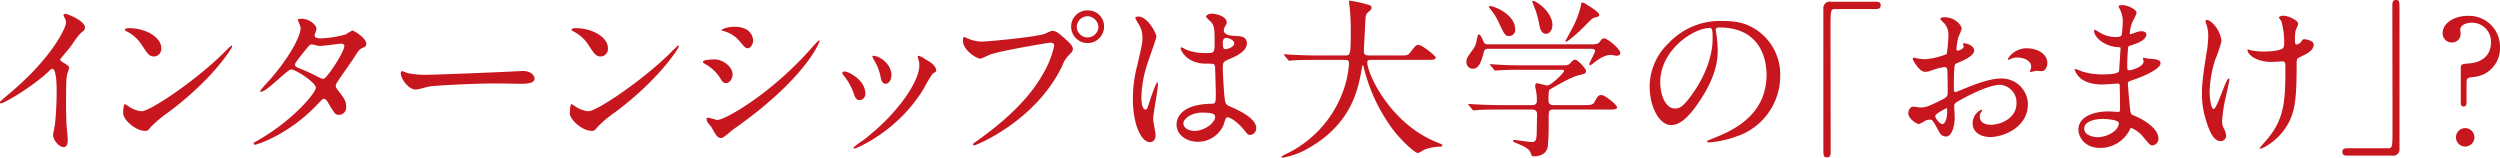
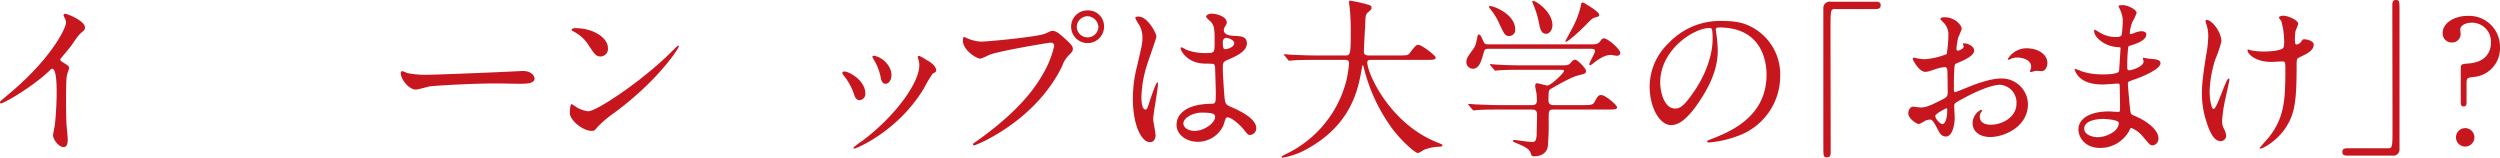
<svg xmlns="http://www.w3.org/2000/svg" width="644.738" height="40.661" viewBox="0 0 644.738 40.661">
  <title>subheadings03_1</title>
  <g id="af4966d0-15ad-4e58-95b5-2db55e0cf5db" data-name="レイヤー 2">
    <g id="a347ff47-1a05-4662-9e1c-5e96f2f1cb3c" data-name="レイヤー 4">
      <path d="M17.075,17.597c1.717,1.056,1.893,1.231,1.893,1.628,0,.264-.484,1.496-.528,1.761-.176.792-.264,1.716-.264,7.789,0,1.188.044,3.564.132,5.28.044.528.309,3.08.309,3.652,0,.441,0,1.938-1.057,1.938-1.232,0-2.728-1.893-2.728-3.081,0-.441.44-2.376.484-2.816.264-2.376.44-5.765.44-8.097,0-1.585,0-6.205-1.144-6.205-.22,0-.397.176-.748.527C9.551,24.109,2.157,28.379,1.365,28.379c-.132,0-.22-.089-.22-.265a.399.399,0,0,1,.132-.308c1.144-1.013,2.376-2.025,3.08-2.641,10.386-8.89,13.818-16.371,13.818-17.604a2.48,2.48,0,0,0-.353-1.231,4.903,4.903,0,0,1-.308-.704.434.434,0,0,1,.441-.352c.66,0,5.104,1.848,5.104,3.52a1.111,1.111,0,0,1-.396.881c-1.188.968-1.364,1.232-2.992,3.608-.748,1.056-2.156,2.64-2.992,3.696A.712.712,0,0,0,17.075,17.597Z" transform="translate(-1.145 -1.711)" fill="#c7161d" />
-       <path d="M44.443,30.754a30.784,30.784,0,0,0-4.312,3.609c-.836,1.012-.925,1.1-1.585,1.1-2.376,0-5.633-2.816-5.633-4.576,0-.309.045-2.332.44-2.332a10.969,10.969,0,0,1,1.32.836,7.292,7.292,0,0,0,2.992,1.012c2.156,0,13.818-7.789,21.123-15.006.704-.704,1.937-1.937,2.024-1.937a.282.282,0,0,1,.22.22C61.033,14.076,55.885,22.305,44.443,30.754ZM40.835,16.276c-1.188,0-1.629-.704-3.081-2.904A9.916,9.916,0,0,0,33.75,9.764c-.177-.088-.397-.221-.397-.397s.353-.397.968-.397c4.709,0,8.405,2.51,8.405,5.106A1.943,1.943,0,0,1,40.835,16.276Z" transform="translate(-1.145 -1.711)" fill="#c7161d" />
-       <path d="M67.541,37.972C76.562,32.867,82.592,25.693,82.592,24.33c0-1.365-5.237-4.709-6.337-4.709-1.013,0-6.337,5.765-7.789,5.765a.205.205,0,0,1-.221-.22,14.456,14.456,0,0,1,1.585-1.893c5.236-5.677,8.845-11.882,8.845-14.391,0-.352-.704-1.76-.704-2.068,0-.264.572-.264.836-.264,2.333,0,3.961,1.717,3.961,2.597,0,.265-.484,1.452-.484,1.716,0,.66.925.748,1.496.748a26.99,26.99,0,0,0,6.602-1.056,10.554,10.554,0,0,1,1.628-.968c.44,0,3.608,1.98,3.608,3.389,0,.66-.308.791-1.1,1.143-.66.308-.837.528-2.156,2.597-.616.968-3.608,5.148-4.137,6.029-.397.615-.484.748-.484,1.1,0,.397.044.484.836,1.496,1.057,1.364,1.849,2.332,1.849,3.873a1.894,1.894,0,0,1-1.893,2.111c-.924,0-1.1-.308-2.772-3.124-.088-.176-.572-1.013-1.012-1.013-.396,0-.66.308-1.54,1.232C75.727,36.476,67.277,39.027,66.97,39.027c-.089,0-.484,0-.397-.396C66.617,38.455,66.705,38.455,67.541,37.972ZM89.94,13.592c0-.484-.439-.615-.748-.615-.66,0-4.532.572-5.324.572a4.001,4.001,0,0,1-1.32-.177,2.965,2.965,0,0,0-1.057-.177.692.692,0,0,0-.528.177c-.044,0-3.74,4.401-3.74,4.929,0,.616.396.748,1.496,1.188A49.491,49.491,0,0,1,83.56,21.733a2.468,2.468,0,0,0,1.013.308C85.54,21.865,89.94,15.088,89.94,13.592Z" transform="translate(-1.145 -1.711)" fill="#c7161d" />
      <path d="M134.955,20.061c.264,0,.748-.043.968-.043,2.684,0,3.081,1.627,3.081,1.935,0,1.232-1.805,1.364-3.652,1.364-1.013,0-5.413-.088-6.293-.088-6.073,0-16.15.572-17.207.792-.528.088-2.904.793-3.433.793-1.892,0-3.916-2.729-3.916-4.225,0-.265.132-.529.352-.529s1.276.484,1.496.529a24.057,24.057,0,0,0,5.369.396C113.172,20.985,128.53,20.413,134.955,20.061Z" transform="translate(-1.145 -1.711)" fill="#c7161d" />
      <path d="M159.637,30.754a30.789,30.789,0,0,0-4.312,3.609c-.836,1.012-.925,1.1-1.585,1.1-2.376,0-5.633-2.816-5.633-4.576,0-.309.045-2.332.44-2.332a10.969,10.969,0,0,1,1.32.836,7.292,7.292,0,0,0,2.992,1.012c2.156,0,13.818-7.789,21.123-15.006.704-.704,1.937-1.937,2.024-1.937a.282.282,0,0,1,.22.22C176.227,14.076,171.078,22.305,159.637,30.754Zm-3.608-14.477c-1.188,0-1.629-.704-3.081-2.904a9.916,9.916,0,0,0-4.004-3.608c-.177-.088-.397-.221-.397-.397s.352-.397.968-.397c4.709,0,8.405,2.51,8.405,5.106A1.943,1.943,0,0,1,156.028,16.276Z" transform="translate(-1.145 -1.711)" fill="#c7161d" />
-       <path d="M190.084,20.941c0,.88-.66,2.2-1.716,2.2-.66,0-.881-.265-1.541-1.364a10.672,10.672,0,0,0-4.004-3.652c-.132-.088-.396-.264-.396-.44,0-.616,2.509-.66,3.081-.66C187.399,17.024,190.084,18.785,190.084,20.941ZM184.671,34.583c-.132-.22-.924-1.143-1.056-1.364a1.87,1.87,0,0,1-.264-.836c0-.176.132-.309.396-.309.397,0,2.068.572,2.421.572,1.892,0,13.73-6.601,24.247-18.526a20.763,20.763,0,0,1,1.893-1.98.161.161,0,0,1,.176.176c0,.483-3.873,9.9-22.091,22.662-.528.353-2.641,2.333-3.213,2.333C186.212,37.312,185.772,36.607,184.671,34.583Zm10.694-22.399c0,1.012-.704,1.98-1.408,1.98-.484,0-.704-.176-2.289-2.068a7.657,7.657,0,0,0-3.784-2.332c-.176-.044-.66-.176-.66-.309,0-.131,1.232-.836,3.389-.836C195.365,8.619,195.365,12.052,195.365,12.184Z" transform="translate(-1.145 -1.711)" fill="#c7161d" />
      <path d="M224.316,25.869A1.601,1.601,0,0,1,222.82,27.542c-.969,0-1.276-1.013-1.584-1.98a15.743,15.743,0,0,0-2.553-4.445c-.22-.309-.308-.44-.308-.572,0-.264.264-.397.571-.397C220.004,20.148,224.316,22.35,224.316,25.869Zm13.598-9.064a2.791,2.791,0,0,1-.088-.397.299.299,0,0,1,.309-.308,9.757,9.757,0,0,1,1.98,1.101c.704.351,2.465,1.408,2.465,2.684,0,.351-.176.396-.924.836a35.915,35.915,0,0,0-2.245,3.785C232.678,35.684,221.852,40.04,221.5,40.04a.284.284,0,0,1-.264-.265A18.837,18.837,0,0,1,223.7,37.928c9.373-7.174,14.523-15.446,14.523-19.23A4.448,4.448,0,0,0,237.914,16.805ZM231.05,21.073c0,1.276-.705,2.244-1.497,2.244-.968,0-1.188-1.101-1.319-1.849a13.816,13.816,0,0,0-1.629-4.18,4.985,4.985,0,0,1-.484-.969c0-.132.221-.264.44-.22C228.629,16.408,231.05,18.609,231.05,21.073Z" transform="translate(-1.145 -1.711)" fill="#c7161d" />
      <path d="M250.45,11.523a10.359,10.359,0,0,0,3.652.924c1.805,0,14.698-1.232,16.591-2.068,1.364-.615,1.54-.703,1.849-.703.968,0,1.672.615,3.036,1.805,1.98,1.76,2.244,2.244,2.244,2.859,0,.572-.22.793-1.012,1.584a7.283,7.283,0,0,0-1.717,2.773c-6.909,14.346-22.267,20.506-22.707,20.506a.292.292,0,0,1-.308-.264c0-.176.132-.264.571-.572,7.657-5.368,13.862-11.178,17.383-17.426a24.863,24.863,0,0,0,2.992-7.438c0-.748-.748-.792-.968-.792-.44,0-13.158,2.112-15.843,3.169a16.043,16.043,0,0,1-2.2.968c-1.012,0-4.532-2.2-4.532-4.62,0-.837.132-.969.396-.969C249.967,11.26,250.362,11.523,250.45,11.523ZM285.876,8.575a4.247,4.247,0,1,1-8.494,0,4.182,4.182,0,0,1,4.314-4.181A4.096,4.096,0,0,1,285.876,8.575Zm-7.041.132a2.797,2.797,0,0,0,5.588-.043,2.943,2.943,0,0,0-2.817-2.773A2.83,2.83,0,0,0,278.835,8.707Z" transform="translate(-1.145 -1.711)" fill="#c7161d" />
      <path d="M299.161,36.563c0,.968-.44,1.804-1.452,1.804-2.2,0-4.401-4.4-4.401-11.221a33.624,33.624,0,0,1,1.145-8.625c1.232-5.414,1.32-5.633,1.32-6.998A6.224,6.224,0,0,0,294.76,7.871a8.812,8.812,0,0,1-.836-1.54c0-.265.528-.353.792-.353,2.465,0,4.665,4.4,4.665,5.193,0,.351-1.937,5.765-2.288,6.865a29.379,29.379,0,0,0-1.584,8.845c0,.265,0,3.081,1.056,3.081.396,0,.44-.176,1.232-2.597.176-.572,1.496-4.401,1.804-4.401.177,0,.177.309.177.397,0,1.408-1.232,7.745-1.232,9.021C298.545,33.043,299.161,35.947,299.161,36.563ZM316.632,34.1a7.258,7.258,0,0,1-6.558,4.18c-2.948,0-5.501-1.804-5.501-4.4,0-.615,0-5.281,9.021-5.412,1.101,0,1.101-.309,1.101-3.037,0-.264-.132-4.929-.177-6.16a1.464,1.464,0,0,0-.352-1.057,14.617,14.617,0,0,0-2.024-.088c-4.973,0-6.513-3.477-6.513-3.917,0-.132.044-.308.22-.308a7.659,7.659,0,0,1,1.188.615,13.144,13.144,0,0,0,4.929.881c2.42,0,2.42,0,2.42-2.904,0-2.772,0-4.005-.836-5.018-.176-.219-1.364-1.188-1.364-1.496,0-.264.572-.748,1.496-.748.881,0,3.829.617,3.829,2.289,0,.308-.044.397-.484,1.1a1.913,1.913,0,0,0-.264.924c0,1.32,2.288,1.408,2.552,1.408,1.937.088,3.389.133,3.389,1.98,0,2.068-2.948,3.345-4.576,4.049s-1.629.748-1.629,2.641c0,.969.309,5.941.44,7.129.176,1.629.308,1.935,1.408,2.42,2.156.924,6.777,2.992,6.777,5.59a1.73,1.73,0,0,1-1.585,1.76c-.527,0-.66-.176-1.716-1.496-1.276-1.541-3.564-3.389-4.356-2.992C317.159,32.162,316.764,33.791,316.632,34.1Zm-10.298-.572c0,1.188,1.364,1.936,2.904,1.936,2.597,0,5.28-2.111,5.28-3.607,0-.749-.615-1.102-3.432-1.102C308.578,30.754,306.334,32.251,306.334,33.527Zm10.165-20.815c0,1.673.353,1.673.66,1.673.616,0,2.289-.529,2.289-1.541,0-.792-1.453-1.363-2.068-1.363a.929.929,0,0,0-.528.176A1.333,1.333,0,0,0,316.499,12.712Z" transform="translate(-1.145 -1.711)" fill="#c7161d" />
      <path d="M340.168,17.156c-3.872,0-5.104.088-5.544.133-.177,0-.793.088-.925.088-.176,0-.264-.088-.396-.264l-.837-1.013c-.176-.22-.22-.22-.22-.308s.088-.088.176-.088c.308,0,1.673.131,1.937.131,2.156.088,3.961.176,6.029.176h7.612c1.364,0,1.497,0,1.497-6.204,0-1.056,0-3.389-.265-6.073-.044-.264-.176-1.275-.176-1.496s0-.352.264-.352a36.647,36.647,0,0,1,4.577,1.012c.572.133.968.352.968.793,0,.352-.22.615-.704,1.012-.836.703-.836.924-.924,2.992-.044,1.145-.353,6.249-.353,7.305,0,1.012.793,1.012,1.497,1.012h7.612c2.024,0,2.245,0,2.816-.748,1.408-1.804,1.585-1.98,2.112-1.98.969,0,4.489,2.816,4.489,3.257,0,.615-.881.615-2.333.615H355.042c-.968,0-1.275,0-1.275.705,0,2.684,5.721,15.754,18.174,20.639,1.188.484,1.188.484,1.188.66,0,.308-.22.351-.88.396a11.031,11.031,0,0,0-3.961.837,6.708,6.708,0,0,1-1.452.791c-.792,0-4.708-3.52-7.041-6.865A44.216,44.216,0,0,1,352.931,19.4c-.045-.264-.221-.879-.309-.879-.132,0-.132.131-.308,1.056-.881,4.929-2.509,14.082-13.862,20.419a19.04,19.04,0,0,1-6.557,2.376c-.088,0-.265-.044-.265-.176,0-.22.969-.66,1.408-.88a28.897,28.897,0,0,0,15.314-18.747,32.116,32.116,0,0,0,.704-4.444c0-.969-.484-.969-1.188-.969Z" transform="translate(-1.145 -1.711)" fill="#c7161d" />
      <path d="M410.968,13.152c1.717,0,2.244,0,2.816-.748.484-.66.572-.793,1.057-.793.924,0,4.18,2.773,4.18,3.785,0,.484-.571.704-.88.704-.132,0-1.364-.22-1.54-.22-1.056,0-2.376.396-4.621,2.199-.352.265-.571.441-.792.441a.19.19,0,0,1-.176-.177c0-.483,1.496-3.036,1.496-3.433,0-.572-.572-.615-1.188-.615H385.224c-.792,0-1.188,0-1.408.879-.571,2.025-1.1,4.269-2.86,4.269a1.673,1.673,0,0,1-1.628-1.717c0-.924.22-1.232,1.584-3.125.748-1.012.837-1.319,1.276-3.52.044-.133.132-.484.352-.484.396,0,.748.792,1.232,1.937.265.616.837.616,1.276.616Zm-14.83,15.666c.528,0,1.364,0,1.364-1.145a16.35,16.35,0,0,0-.132-2.068c-.132-.66-.309-1.54-.309-1.716,0-.132,0-.704.484-.704.397,0,2.244.572,2.641.572.968,0,4.312-3.257,4.312-3.74,0-.309-.22-.309-.836-.309H393.321c-1.057,0-4.049,0-5.545.132-.176,0-.792.089-.968.089-.132,0-.221-.089-.352-.265l-.88-1.013c-.176-.22-.176-.22-.176-.308s.088-.088.132-.088c.308,0,1.628.132,1.937.132,1.276.088,3.564.176,6.072.176h9.945c1.98,0,2.157,0,2.816-.748.44-.527.704-.703,1.101-.703.572,0,2.772,2.244,2.772,2.904s-.397.748-1.716,1.056c-1.849.396-5.149,2.288-7.306,3.521-.572.351-.66.396-.66,3.037,0,1.188.969,1.188,1.408,1.188h7.613c1.805,0,2.42-.044,2.816-.748.836-1.496.968-1.848,1.805-1.848.968,0,4.048,2.552,4.048,3.168,0,.572-.88.572-2.332.572h-14.038c-1.276,0-1.276.352-1.276,2.596a62.244,62.244,0,0,1-.22,6.909c-.308,1.849-1.849,2.552-3.564,2.552-.616,0-.66-.264-.836-.791-.353-1.188-1.717-1.761-3.564-2.553-.528-.221-1.013-.397-1.013-.66,0-.221.265-.221.397-.221.088,0,3.696.529,4.4.529.748,0,1.276,0,1.32-2.244,0-.969.088-4.094.088-4.754,0-.748-.132-1.363-1.364-1.363h-8.449c-1.056,0-4.049,0-5.589.131-.132,0-.748.089-.924.089-.132,0-.221-.089-.397-.265l-.836-1.012c-.176-.221-.176-.221-.176-.308s.088-.088.132-.088c.308,0,1.628.133,1.937.133,1.276.043,3.564.176,6.072.176ZM385.532,3.295c.88,0,6.381,2.068,6.381,6.029a1.552,1.552,0,0,1-1.496,1.672c-1.101,0-1.276-.352-2.597-3.169a16.394,16.394,0,0,0-2.552-4.048c-.045-.088-.177-.309-.133-.397S385.444,3.295,385.532,3.295ZM401.507,8.18c0,1.32-.793,2.244-1.629,2.244-1.364,0-1.628-1.672-1.804-2.597a24.319,24.319,0,0,0-1.496-4.973c-.044-.132-.352-.748-.221-.88C396.754,1.534,401.507,4.57,401.507,8.18Zm12.058-2.641c0,.396-.177.439-.969.66-.748.176-.968.397-2.684,2.156-2.728,2.728-4.621,4.137-4.885,4.137a.189.189,0,0,1-.177-.176c0-.045,1.541-2.861,1.717-3.213a23.482,23.482,0,0,0,2.244-5.766c.132-.836.176-.967.44-.967a1.991,1.991,0,0,1,.836.352C411.231,3.427,413.565,4.835,413.565,5.539Z" transform="translate(-1.145 -1.711)" fill="#c7161d" />
      <path d="M443.614,9.412c0,.131.088.308.088.483a33.61,33.61,0,0,1,.441,4.753c0,2.948-.66,7.041-4.532,12.894-3.521,5.368-5.766,6.425-7.525,6.425-2.904,0-5.501-4.532-5.501-9.901a15.504,15.504,0,0,1,4.885-11.222,18.207,18.207,0,0,1,14.038-5.721c4.005,0,5.853.793,7.085,1.408a13.793,13.793,0,0,1,7.657,12.807,16.412,16.412,0,0,1-11.09,15.49,27.053,27.053,0,0,1-7.305,1.627c-.176,0-.44-.043-.44-.308,0-.132.088-.176,1.188-.616,4.576-1.805,14.126-5.588,14.126-16.546,0-1.716-.176-12.19-12.189-12.19C443.658,8.795,443.614,9.148,443.614,9.412Zm-14.302,13.51c0,2.859,1.145,6.776,3.828,6.776,1.276,0,2.333-.528,5.369-5.104,2.332-3.564,4.312-8.449,4.312-12.807,0-2.64-.176-2.859-.748-2.859C437.894,8.928,429.312,14.604,429.312,22.922Z" transform="translate(-1.145 -1.711)" fill="#c7161d" />
      <path d="M484.933,2.15c.836,0,1.232.264,1.232.924s-.352.969-1.232.969H474.415c-1.188,0-1.188.264-1.188,5.545,0,4.928.044,26.799.044,31.288,0,1.013-.221,1.408-.925,1.408-.968,0-.968-.308-.968-2.904V3.955A1.653,1.653,0,0,1,473.272,2.15Z" transform="translate(-1.145 -1.711)" fill="#c7161d" />
      <path d="M510.274,14.78c0,1.452-3.345,2.772-4.401,3.212-.615.221-.659.397-.748,1.938-.088.967-.088,4.531-.088,4.752,0,.264,0,.792.397.792.132,0,3.74-1.496,4.444-1.761,4.356-1.627,6.337-1.76,7.481-1.76a6.737,6.737,0,0,1,6.776,6.645c0,5.81-6.116,8.449-9.725,8.449-2.509,0-4.533-1.275-4.533-3.564a3.923,3.923,0,0,1,2.2-3.477.237.237,0,0,1,.221.221c0,.132-.089.221-.177.351a1.822,1.822,0,0,0-.396,1.188c0,2.112,2.42,2.112,2.86,2.112,2.904,0,6.601-1.935,6.601-5.457a4.558,4.558,0,0,0-4.225-4.84c-1.232,0-3.96.572-9.109,3.3-2.464,1.32-2.728,1.452-2.728,2.2,0,.484.133,2.465.133,2.904,0,2.025-.66,4.93-2.245,4.93-1.188,0-1.672-.925-2.023-1.629-1.408-2.728-1.629-2.728-2.201-2.728a3.67,3.67,0,0,0-1.1.264,8.662,8.662,0,0,1-1.673.881c-.483,0-2.728-1.32-2.728-2.772,0-.792.483-1.716,1.275-1.716.265,0,1.541.22,1.805.22,1.188,0,1.98-.22,4.576-1.497,2.245-1.1,2.509-1.231,2.509-2.464,0-1.013-.044-4.753-.088-5.501,0-.308-.132-.968-.616-.968a10.312,10.312,0,0,0-2.024.396c-2.244.748-2.464.836-3.124.836-1.496,0-3.169-3.035-3.169-3.344a.312.312,0,0,1,.353-.309c.132,0,.66.177.792.177a12.794,12.794,0,0,0,2.024.22,19.245,19.245,0,0,0,5.589-1.32,32.951,32.951,0,0,0,.439-4.797,4.318,4.318,0,0,0-1.452-3.52,4.42,4.42,0,0,1-.616-.705c0-.396.704-.484.969-.484,2.948,0,4.532,2.157,4.532,2.993a17.755,17.755,0,0,1-.924,2.288,23.529,23.529,0,0,0-.44,2.861c0,.176.088.483.352.483.308,0,1.54-.483,1.54-1.101,0-.088-.22-.527-.22-.615,0-.045.088-.133.176-.176C508.162,12.8,510.274,13.416,510.274,14.78ZM500.24,31.635c0,.66,1.188,2.068,1.849,2.068.616,0,1.232-1.232,1.232-3.389,0-.176,0-.616-.132-.704C503.057,29.61,500.24,31.019,500.24,31.635Zm28.913-13.686c0,.924-.528,2.111-1.453,2.111-.264,0-1.275-.088-1.496-.088-.22.045-1.144.308-1.32.308a.206.206,0,0,1-.22-.221,3.03,3.03,0,0,1,.132-.351,2.319,2.319,0,0,0,.177-.792c0-1.761-2.201-2.376-3.697-2.376a3.823,3.823,0,0,0-1.716.44.989.989,0,0,1-.441.133c-.132,0-.176-.045-.176-.177a5.63,5.63,0,0,1,4.753-2.772C527.085,14.164,529.153,15.924,529.153,17.949Z" transform="translate(-1.145 -1.711)" fill="#c7161d" />
      <path d="M547.808,3.998c-.044-.131-.308-.571-.308-.66,0-.307.836-.307,1.1-.307,1.188,0,3.564,1.1,3.564,2.023a12.629,12.629,0,0,1-1.1,2.332,10.269,10.269,0,0,0-.66,2.861c0,.088,0,.264.176.264a5.133,5.133,0,0,0,1.232-.397,5.264,5.264,0,0,1,1.584-.351c.44,0,1.276.132,1.276.836,0,1.629-2.992,2.508-4.225,2.904-.352.088-.44.133-.484.793-.044.131-.22,2.464-.22,4.268,0,1.013,0,1.276.572,1.276.483,0,3.652-.88,3.652-2.288,0-.133-.176-.66-.176-.792s.132-.132.22-.132c.22,0,1.145.22,1.364.22,1.804.132,2.948.22,2.948,1.188,0,1.54-4.885,3.564-6.909,4.225-1.364.484-1.496.527-1.496.968,0,.836.484,5.897.528,6.337.176,1.452.176,1.629,1.1,1.98,3.433,1.408,6.249,3.74,6.249,5.809a1.703,1.703,0,0,1-1.496,1.848c-.616,0-.792-.219-2.376-2.111a7.853,7.853,0,0,0-3.081-2.377c-.264,0-.352.221-.571.705a8.526,8.526,0,0,1-7.481,4.443c-4.137,0-5.633-2.947-5.633-4.752,0-2.641,2.685-4.664,7.921-4.664.397,0,2.024.131,2.333.131.483,0,.483-.131.483-1.628,0-.88-.044-3.829-.088-5.017,0-.397,0-.66-.439-.66-.616,0-3.257.221-3.829.221-1.012,0-4.093.043-6.073-1.805A4.948,4.948,0,0,1,536.19,19.665c0-.088,0-.177.132-.177a10.857,10.857,0,0,1,1.672.617,17.12,17.12,0,0,0,5.325.791c1.056,0,4.004,0,4.312-.836.044-.131.396-5.896.396-5.94,0-.22-.22-.22-.924-.265-3.124-.219-5.896-2.464-5.896-4.18,0-.088.044-.309.176-.309.044,0,1.101.616,1.232.705a7.771,7.771,0,0,0,4.269,1.188c.924,0,1.364-.221,1.452-.66a30.298,30.298,0,0,0,.264-3.873A8.386,8.386,0,0,0,547.808,3.998Zm-4.444,28.385c-.088,0-4.709,0-4.709,2.508,0,1.673,2.288,2.201,3.52,2.201a7.262,7.262,0,0,0,4.356-1.629c.792-.703,1.188-1.76,1.013-2.156C547.235,32.559,544.155,32.383,543.363,32.383Z" transform="translate(-1.145 -1.711)" fill="#c7161d" />
      <path d="M574.03,12.447a33.573,33.573,0,0,1-1.584,4.621,29.813,29.813,0,0,0-1.452,8.273c0,1.98.484,4.488,1.013,4.488.924,0,3.168-7.877,3.916-7.877.132,0,.176.176.176.309,0,.352-.88,4.18-1.056,4.973a37.277,37.277,0,0,0-.836,5.765,3.862,3.862,0,0,0,.527,1.98,5.233,5.233,0,0,1,.528,1.761,1.405,1.405,0,0,1-1.496,1.364c-1.672,0-2.816-2.508-3.564-4.929a22.617,22.617,0,0,1-1.188-7.394c0-1.716.088-3.564,1.101-9.945a28.093,28.093,0,0,0,.528-4.752,9.474,9.474,0,0,0-.441-2.992,3.748,3.748,0,0,1-.264-.881c0-.132,0-.351.351-.351C571.479,6.859,574.03,9.808,574.03,12.447Zm19.407,5.678c0,9.109-.352,12.718-2.728,16.37-2.332,3.652-6.028,5.545-6.601,5.545-.088,0-.221,0-.221-.132s2.156-2.465,2.509-2.949c3.828-4.973,4.137-9.24,4.137-17.646,0-1.496-.088-1.76-.792-1.76-.44,0-2.377.132-2.728.132-4.312,0-6.249-2.112-6.249-3.036,0-.088.044-.176.132-.176.265,0,.704.22,1.013.264A19.67,19.67,0,0,0,584.681,15c.66,0,3.96,0,5.148-.792.22-.176.396-.352.396-1.849a20.413,20.413,0,0,0-.748-5.236,5.348,5.348,0,0,1-.616-.88c0-.22.528-.484,1.145-.484,1.232,0,3.829,1.188,3.829,2.068,0,.353-.66,1.673-.704,1.98a13.752,13.752,0,0,0-.133,2.288c0,.748.088,1.1.44,1.1a1.833,1.833,0,0,0,1.145-.703c.44-.616.44-.66.88-.66.308,0,2.376.309,2.376,1.408,0,1.32-1.496,2.2-2.508,2.684-1.364.66-1.629.793-1.761,1.013A3.939,3.939,0,0,0,593.438,18.125Z" transform="translate(-1.145 -1.711)" fill="#c7161d" />
      <path d="M606.456,41.844c-.836,0-1.232-.264-1.232-.924s.352-.969,1.232-.969h10.518c1.188,0,1.188-.264,1.188-5.544,0-4.929-.044-26.8-.044-31.288,0-1.013.22-1.408.924-1.408.925,0,.925.308.925,2.904V40.04a1.62,1.62,0,0,1-1.849,1.804Z" transform="translate(-1.145 -1.711)" fill="#c7161d" />
      <path d="M638.623,7.562c-1.32,0-2.992.529-2.992,1.85,0,.219.088.615.088.836a2.187,2.187,0,0,1-2.2,2.42,2.321,2.321,0,0,1-2.421-2.465c0-2.464,2.86-4.4,6.513-4.4a7.973,7.973,0,0,1,8.273,8.053,7.438,7.438,0,0,1-6.689,7.701c-1.717.177-1.937.221-1.937,1.673v4.929c0,.264,0,1.012-.748,1.012s-.748-.703-.748-1.012V19.225c0-.968.352-1.012,2.068-1.145,4.708-.396,5.721-3.3,5.721-5.412A4.882,4.882,0,0,0,638.623,7.562ZM634.53,37.18a2.377,2.377,0,1,1,4.753,0,2.377,2.377,0,0,1-4.753,0Z" transform="translate(-1.145 -1.711)" fill="#c7161d" />
    </g>
  </g>
</svg>